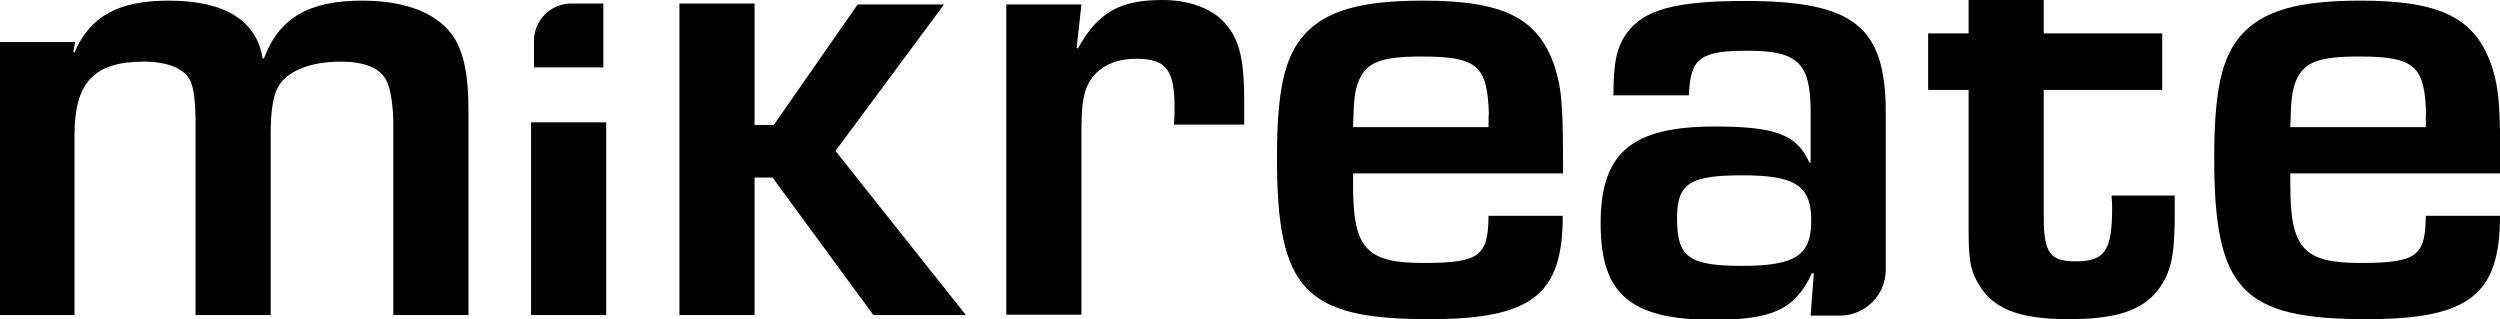
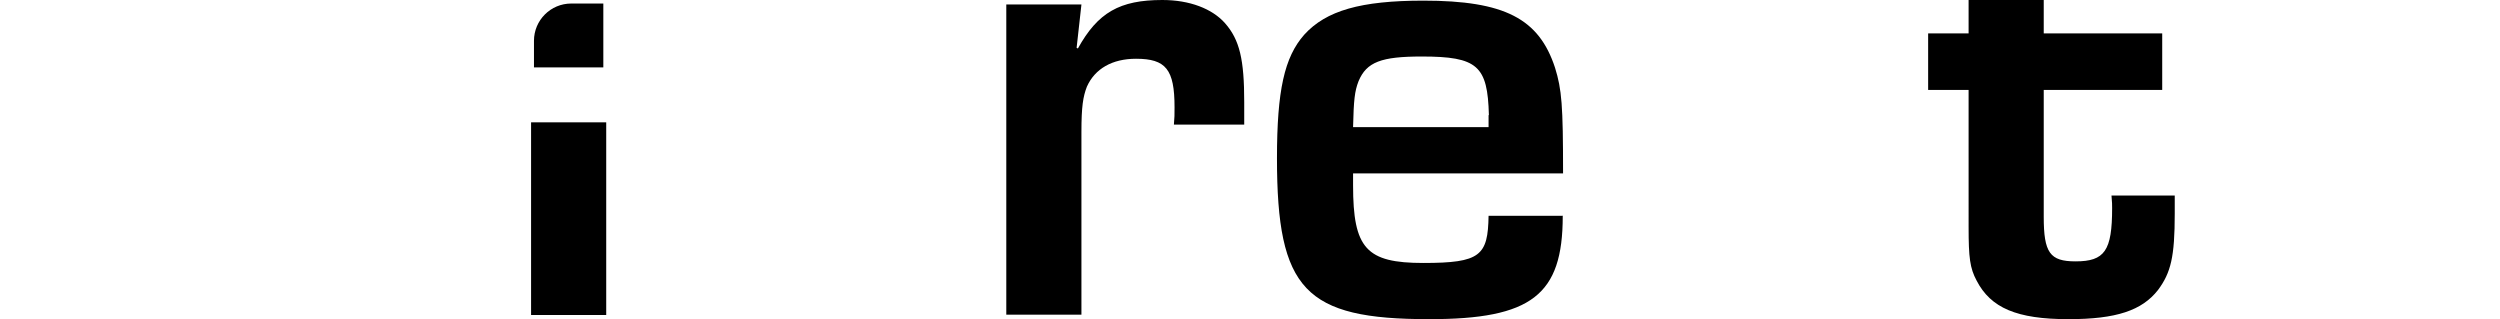
<svg xmlns="http://www.w3.org/2000/svg" id="Layer_2" viewBox="0 0 77.86 9.94">
  <defs>
    <style>.cls-1{fill:"currentColor";}</style>
  </defs>
  <g id="Layer_1-2">
-     <path class="cls-1" d="M2.34,1.31l-.06.32h.04C2.82.5,3.68.02,5.26.02c1.74,0,2.73.62,2.92,1.8h.04C8.69.56,9.62.02,11.28.02c1.39,0,2.4.41,2.88,1.18.29.48.43,1.16.43,2.21v6.4h-2.34V3.91c0-.58-.08-1.14-.21-1.39-.19-.39-.66-.6-1.43-.6-.97,0-1.72.31-1.97.83-.14.27-.21.75-.21,1.41v5.65h-2.34V3.83c0-.66-.06-1.12-.17-1.33-.19-.37-.7-.58-1.45-.58-1.53,0-2.15.64-2.15,2.28v5.61H0V1.31h2.34Z" />
    <path class="cls-1" d="M18.79,2.1h-2.16v-.83c0-.64.52-1.16,1.16-1.16h1v1.99ZM18.88,9.81h-2.34V3.81h2.34v6.01Z" />
-     <polygon class="cls-1" points="23.5 3.89 24.1 3.89 26.71 .14 29.4 .14 26.02 4.7 30.08 9.81 27.2 9.81 24.06 5.53 23.5 5.53 23.5 9.81 21.16 9.81 21.16 .11 23.5 .11 23.5 3.89" />
    <path class="cls-1" d="M33.68.14l-.15,1.35.04.02c.62-1.12,1.3-1.51,2.63-1.51.85,0,1.55.27,1.95.72.46.52.6,1.14.6,2.46v.7h-2.19c.02-.23.02-.29.02-.54,0-1.18-.27-1.51-1.2-1.51-.74,0-1.28.31-1.53.87-.12.31-.17.62-.17,1.41v5.69h-2.34V.14h2.34Z" />
    <path class="cls-1" d="M48.67,6.73c0,2.46-.97,3.21-4.16,3.21-3.87,0-4.74-.91-4.74-5.01,0-2.11.23-3.15.85-3.85.68-.75,1.76-1.06,3.71-1.06,2.53,0,3.6.56,4.1,2.09.21.68.25,1.16.25,3.29h-6.54v.37c0,1.97.41,2.42,2.19,2.42s2.01-.23,2.03-1.47h2.32ZM46.37,3.58c-.04-1.53-.35-1.82-2.09-1.82-1.26,0-1.72.17-1.97.77-.12.31-.15.58-.17,1.43h4.22v-.37Z" />
-     <path class="cls-1" d="M50.25,2.94c0-.99.1-1.47.41-1.9.52-.74,1.53-1.01,3.68-1.01,3.4,0,4.39.79,4.39,3.48v4.89c0,.79-.64,1.43-1.43,1.43h-.91l.1-1.32h-.06c-.52,1.12-1.22,1.45-3.06,1.45-2.59,0-3.52-.79-3.52-3s.97-3.02,3.56-3.02c1.88,0,2.55.25,2.94,1.12h.04v-1.57c0-1.53-.39-1.91-1.97-1.91-1.47,0-1.78.23-1.82,1.39h-2.36ZM52.23,6.81c0,1.2.37,1.47,2.03,1.47s2.15-.33,2.15-1.41-.48-1.41-2.15-1.41-2.03.27-2.03,1.35" />
    <path class="cls-1" d="M67.34,2.8h-3.69v3.95c0,1.12.19,1.39.99,1.39.91,0,1.14-.33,1.14-1.66,0-.08,0-.19-.02-.39h1.97v.56c0,1.35-.12,1.84-.52,2.38-.5.64-1.3.91-2.79.91-1.61,0-2.42-.35-2.86-1.2-.21-.39-.25-.72-.25-1.66V2.8h-1.26v-1.76h1.26V0h2.34v1.04h3.69v1.76Z" />
-     <path class="cls-1" d="M77.86,6.73c0,2.46-.97,3.21-4.16,3.21-3.87,0-4.74-.91-4.74-5.01,0-2.11.23-3.15.85-3.85.68-.75,1.76-1.06,3.71-1.06,2.53,0,3.6.56,4.1,2.09.21.68.25,1.16.25,3.29h-6.54v.37c0,1.97.41,2.42,2.19,2.42s2.01-.23,2.03-1.47h2.32ZM75.56,3.58c-.04-1.53-.35-1.82-2.09-1.82-1.26,0-1.72.17-1.97.77-.12.31-.15.58-.17,1.43h4.22v-.37Z" />
  </g>
</svg>